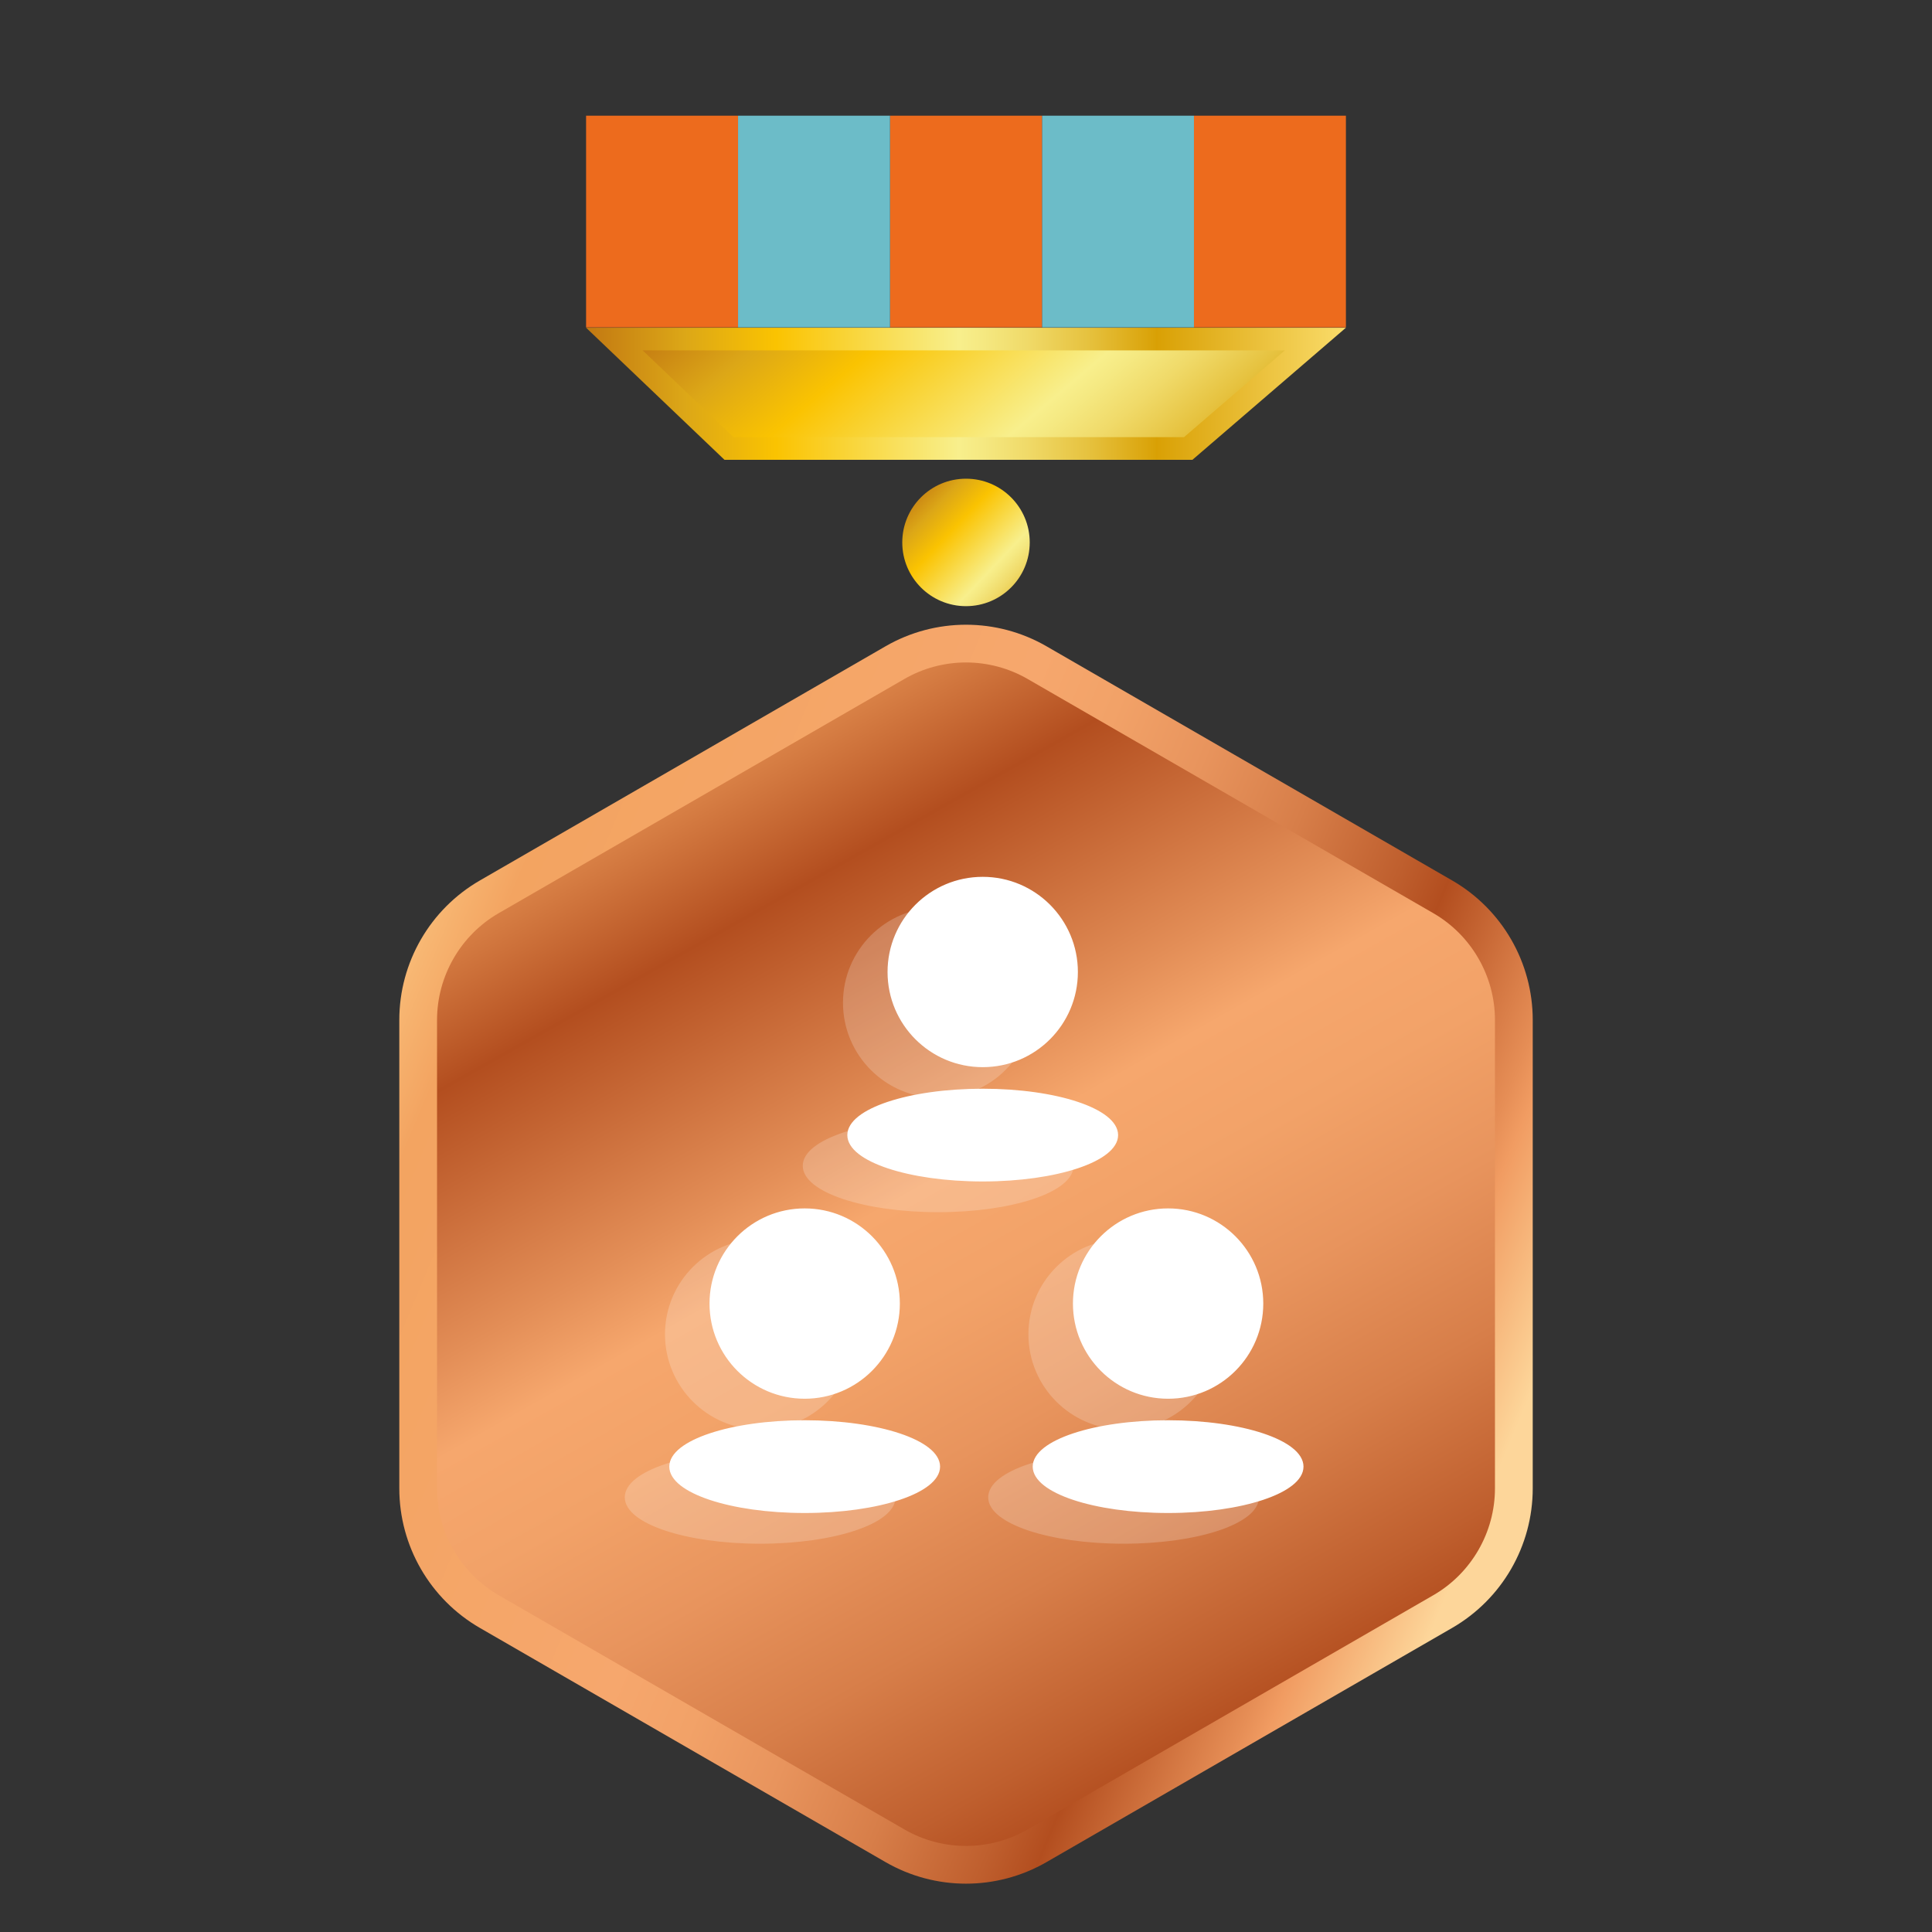
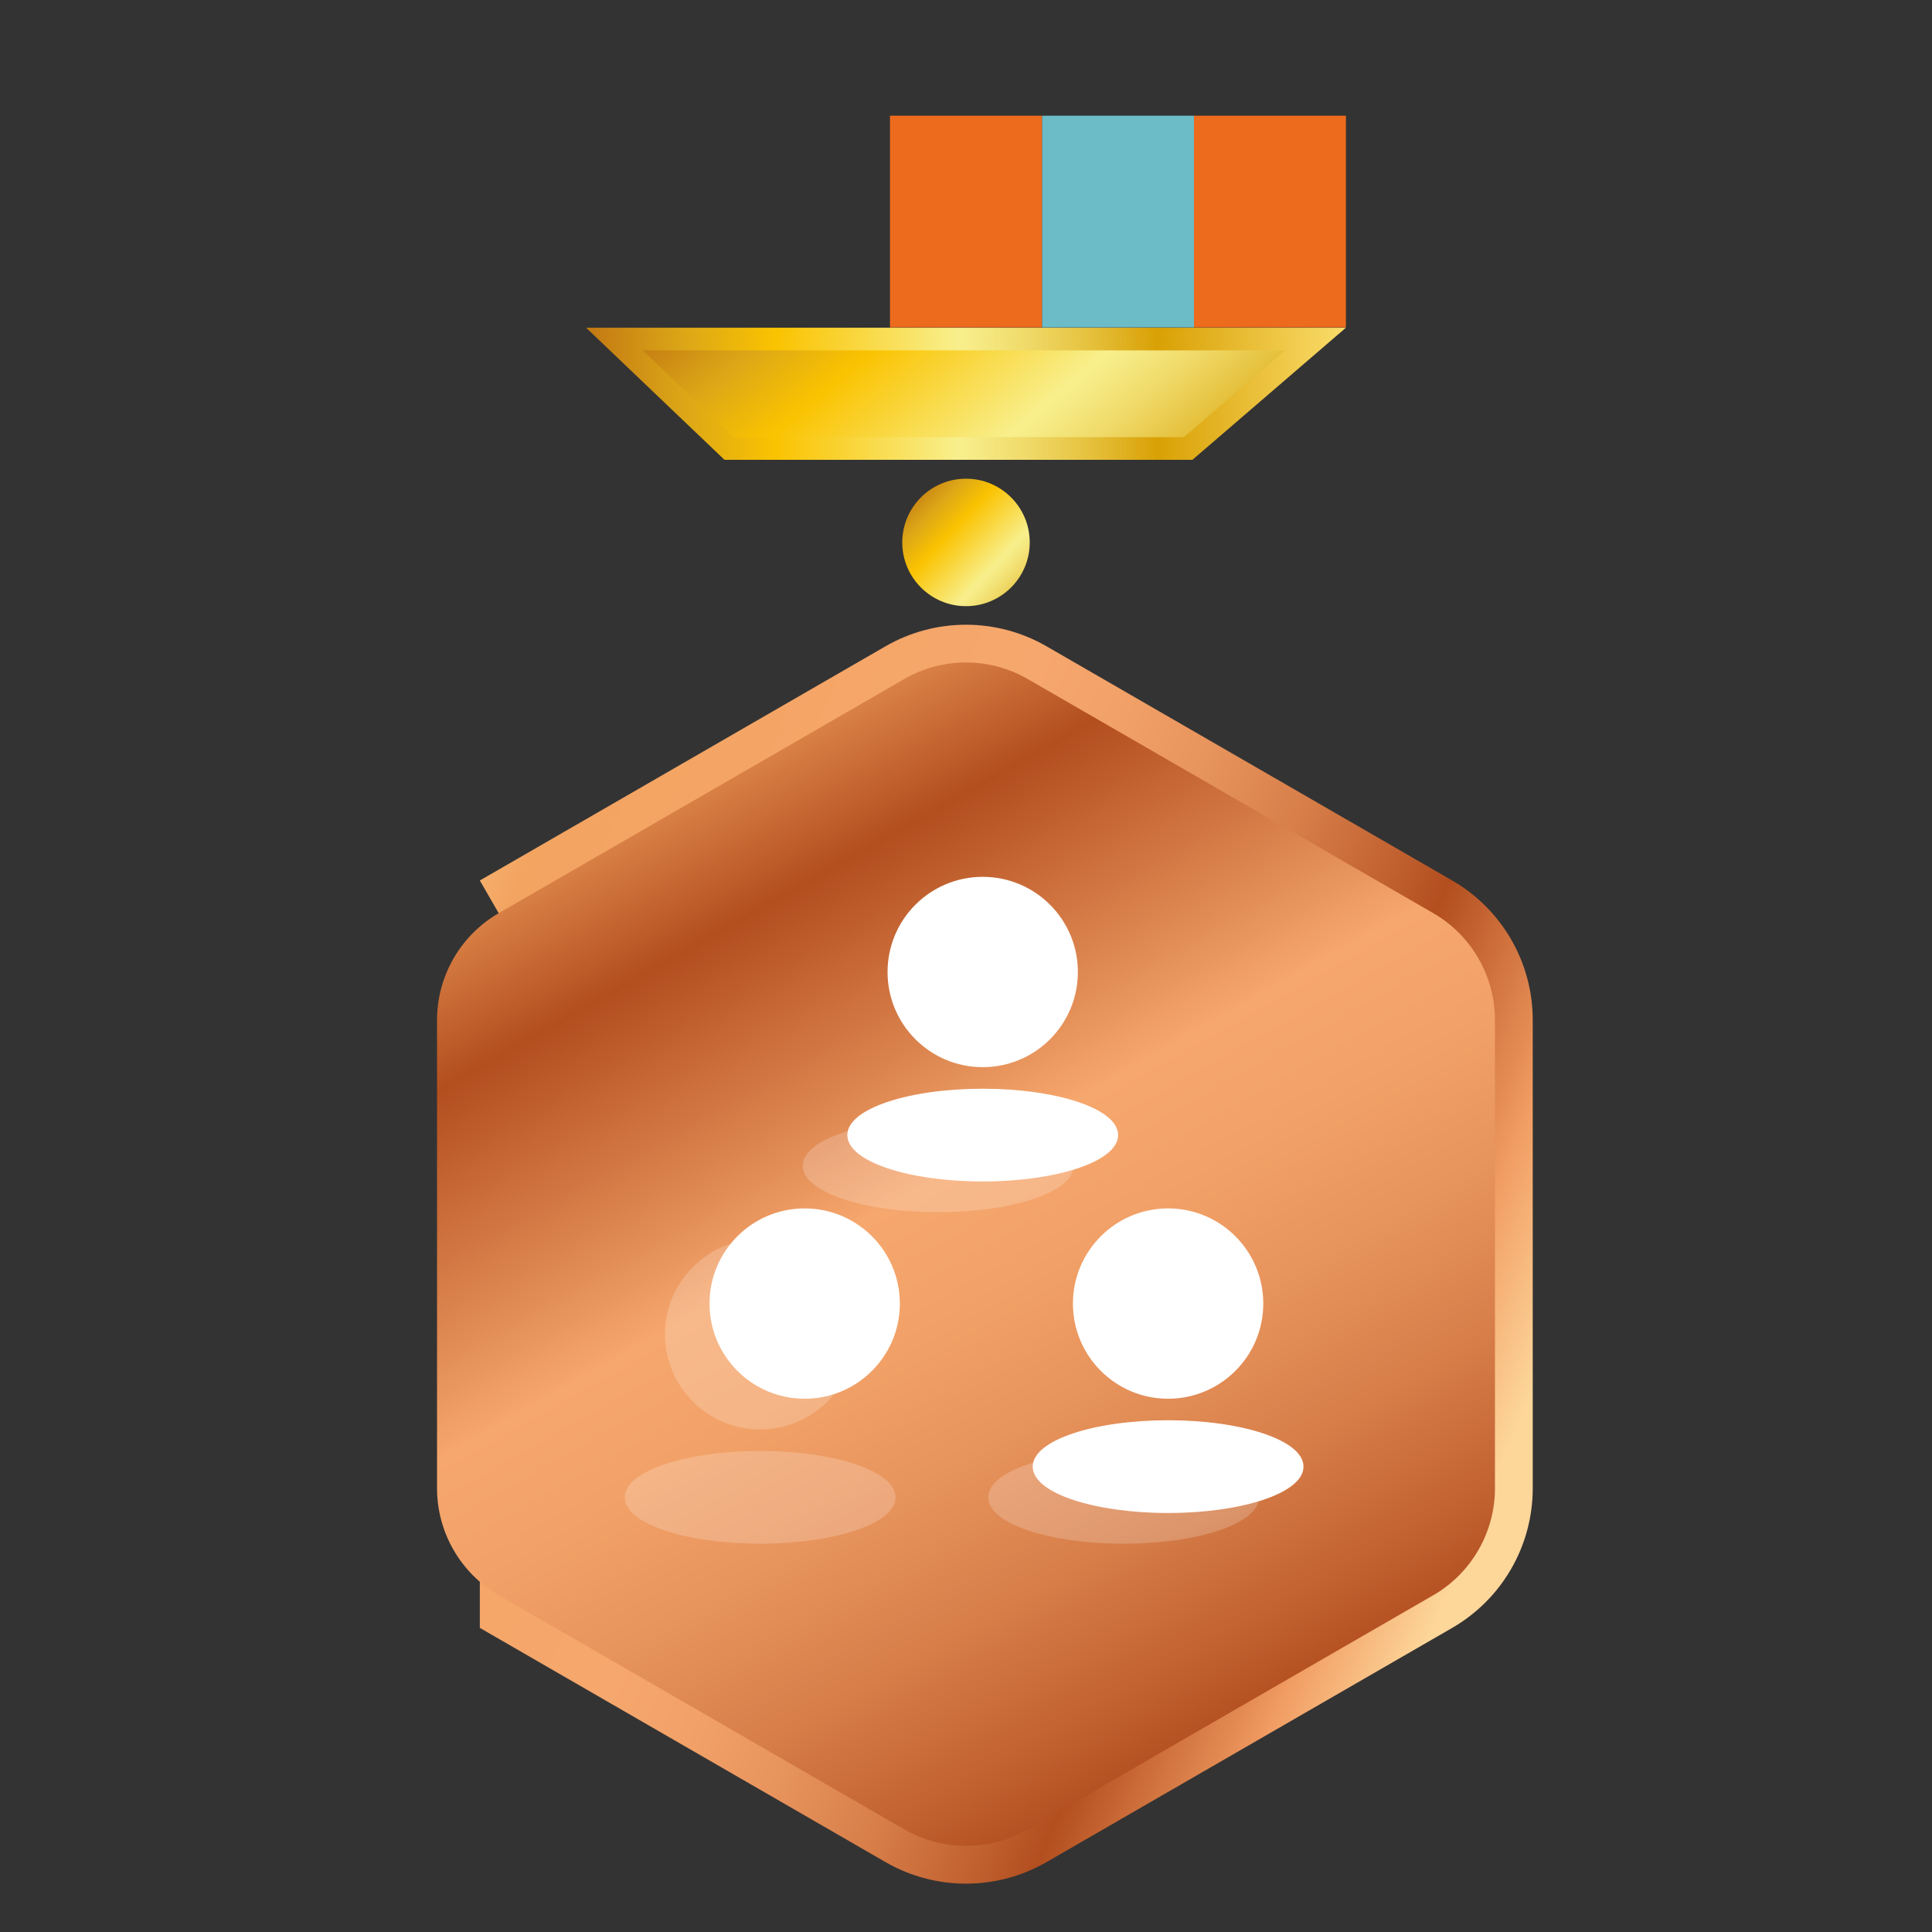
<svg xmlns="http://www.w3.org/2000/svg" xmlns:xlink="http://www.w3.org/1999/xlink" id="Medaillen" viewBox="0 0 512 512">
  <rect x="0" y="0" width="512" height="512" fill="#333333" stroke="none" />
  <defs>
    <style>
      .cls-1 {
        fill: #6cbcc8;
      }

      .cls-1, .cls-2, .cls-3, .cls-4, .cls-5, .cls-6, .cls-7 {
        stroke-width: 0px;
      }

      .cls-2 {
        fill: url(#linear-gradient);
      }

      .cls-3 {
        fill: url(#Unbenannter_Verlauf_4);
      }

      .cls-8 {
        opacity: .2;
      }

      .cls-4 {
        fill: url(#linear-gradient-4);
      }

      .cls-5 {
        fill: url(#linear-gradient-2);
      }

      .cls-6 {
        fill: url(#linear-gradient-3);
      }

      .cls-9 {
        fill: #fff;
        stroke: #fff;
        stroke-miterlimit: 10;
      }

      .cls-7 {
        fill: #ed6b1d;
      }
    </style>
    <linearGradient id="linear-gradient" x1="876.29" y1="-59.79" x2="936.45" y2="-50.56" gradientTransform="translate(-512.47 -320.83) rotate(34.78)" gradientUnits="userSpaceOnUse">
      <stop offset="0" stop-color="#c27812" />
      <stop offset=".13" stop-color="#dca717" />
      <stop offset=".25" stop-color="#fac301" />
      <stop offset=".49" stop-color="#f8ef8c" />
      <stop offset=".52" stop-color="#f5e982" />
      <stop offset=".58" stop-color="#f0da69" />
      <stop offset=".66" stop-color="#e6c23f" />
      <stop offset=".75" stop-color="#d9a106" />
      <stop offset=".75" stop-color="#d9a004" />
      <stop offset="1" stop-color="#fadc6a" />
    </linearGradient>
    <linearGradient id="linear-gradient-2" x1="155.32" y1="104.35" x2="356.68" y2="104.35" gradientTransform="matrix(1,0,0,1,0,0)" xlink:href="#linear-gradient" />
    <linearGradient id="linear-gradient-3" x1="217.66" y1="48.3" x2="327.69" y2="178.17" gradientTransform="matrix(1,0,0,1,0,0)" xlink:href="#linear-gradient" />
    <linearGradient id="Unbenannter_Verlauf_4" data-name="Unbenannter Verlauf 4" x1="92.38" y1="263.99" x2="396.57" y2="391.13" gradientUnits="userSpaceOnUse">
      <stop offset="0" stop-color="#fbc580" />
      <stop offset=".09" stop-color="#f3a461" />
      <stop offset=".41" stop-color="#f6a76d" />
      <stop offset=".48" stop-color="#f2a268" />
      <stop offset=".56" stop-color="#e8945d" />
      <stop offset=".65" stop-color="#d77e49" />
      <stop offset=".74" stop-color="#bf5f2e" />
      <stop offset=".78" stop-color="#b34e1f" />
      <stop offset=".89" stop-color="#e68e56" />
      <stop offset=".91" stop-color="#f19c62" />
      <stop offset="1" stop-color="#fdd69a" />
    </linearGradient>
    <linearGradient id="linear-gradient-4" x1="155.24" y1="153.86" x2="375.36" y2="543.86" gradientUnits="userSpaceOnUse">
      <stop offset="0" stop-color="#fbc580" />
      <stop offset=".09" stop-color="#f3a461" />
      <stop offset=".22" stop-color="#b34e1f" />
      <stop offset=".36" stop-color="#e38e57" />
      <stop offset=".41" stop-color="#f6a76d" />
      <stop offset=".48" stop-color="#f2a268" />
      <stop offset=".56" stop-color="#e8945d" />
      <stop offset=".65" stop-color="#d77e49" />
      <stop offset=".74" stop-color="#bf5f2e" />
      <stop offset=".78" stop-color="#b34e1f" />
      <stop offset=".89" stop-color="#e68e56" />
      <stop offset=".91" stop-color="#f19c62" />
      <stop offset="1" stop-color="#fdd69a" />
    </linearGradient>
  </defs>
  <g>
    <circle class="cls-2" cx="256" cy="143.75" r="16.89" />
    <polygon class="cls-5" points="316.01 121.85 191.99 121.85 155.32 86.85 356.68 86.85 316.01 121.85" />
    <polygon class="cls-6" points="194.4 115.85 170.3 92.85 340.51 92.85 313.78 115.85 194.4 115.85" />
  </g>
-   <rect class="cls-7" x="155.32" y="30.66" width="40.27" height="56.1" />
  <rect class="cls-7" x="316.41" y="30.66" width="40.27" height="56.1" />
  <rect class="cls-1" x="276.14" y="30.66" width="40.27" height="56.1" />
  <rect class="cls-7" x="235.86" y="30.66" width="40.27" height="56.1" />
-   <rect class="cls-1" x="195.59" y="30.66" width="40.27" height="56.1" />
-   <path class="cls-3" d="M127.16,233.34l107.5-62.06c13.21-7.63,29.48-7.63,42.69,0l107.5,62.06c13.21,7.63,21.34,21.72,21.34,36.97v124.13c0,15.25-8.14,29.34-21.34,36.97l-107.5,62.06c-13.21,7.63-29.48,7.63-42.69,0l-107.5-62.06c-13.21-7.63-21.34-21.72-21.34-36.97v-124.13c0-15.25,8.14-29.34,21.34-36.97Z" />
+   <path class="cls-3" d="M127.16,233.34l107.5-62.06c13.21-7.63,29.48-7.63,42.69,0l107.5,62.06c13.21,7.63,21.34,21.72,21.34,36.97v124.13c0,15.25-8.14,29.34-21.34,36.97l-107.5,62.06c-13.21,7.63-29.48,7.63-42.69,0l-107.5-62.06v-124.13c0-15.25,8.14-29.34,21.34-36.97Z" />
  <path class="cls-4" d="M256,489.19c-5.73,0-11.38-1.51-16.34-4.38l-107.5-62.06c-10.08-5.82-16.34-16.67-16.34-28.31v-124.13c0-11.64,6.26-22.49,16.34-28.31l107.5-62.06c4.96-2.87,10.61-4.38,16.34-4.38s11.38,1.51,16.34,4.38l107.5,62.06c10.08,5.82,16.34,16.67,16.34,28.31v124.13c0,11.64-6.26,22.49-16.34,28.31l-107.5,62.06c-4.96,2.87-10.61,4.38-16.34,4.38Z" />
  <g>
    <g>
      <g>
        <circle class="cls-9" cx="213.25" cy="345.46" r="24.72" />
-         <ellipse class="cls-9" cx="213.25" cy="388.67" rx="35.38" ry="11.79" />
      </g>
      <g class="cls-8">
        <circle class="cls-9" cx="201.45" cy="353.6" r="24.72" />
        <ellipse class="cls-9" cx="201.45" cy="396.81" rx="35.38" ry="11.79" />
      </g>
    </g>
    <g>
      <g>
        <circle class="cls-9" cx="260.43" cy="257.59" r="24.72" />
        <ellipse class="cls-9" cx="260.43" cy="300.81" rx="35.38" ry="11.79" />
      </g>
      <g class="cls-8">
-         <circle class="cls-9" cx="248.62" cy="265.73" r="24.72" />
        <ellipse class="cls-9" cx="248.62" cy="308.95" rx="35.38" ry="11.79" />
      </g>
    </g>
    <g>
      <g>
        <circle class="cls-9" cx="309.56" cy="345.46" r="24.72" />
        <ellipse class="cls-9" cx="309.56" cy="388.67" rx="35.38" ry="11.79" />
      </g>
      <g class="cls-8">
-         <circle class="cls-9" cx="297.76" cy="353.6" r="24.72" />
        <ellipse class="cls-9" cx="297.76" cy="396.81" rx="35.38" ry="11.79" />
      </g>
    </g>
  </g>
</svg>